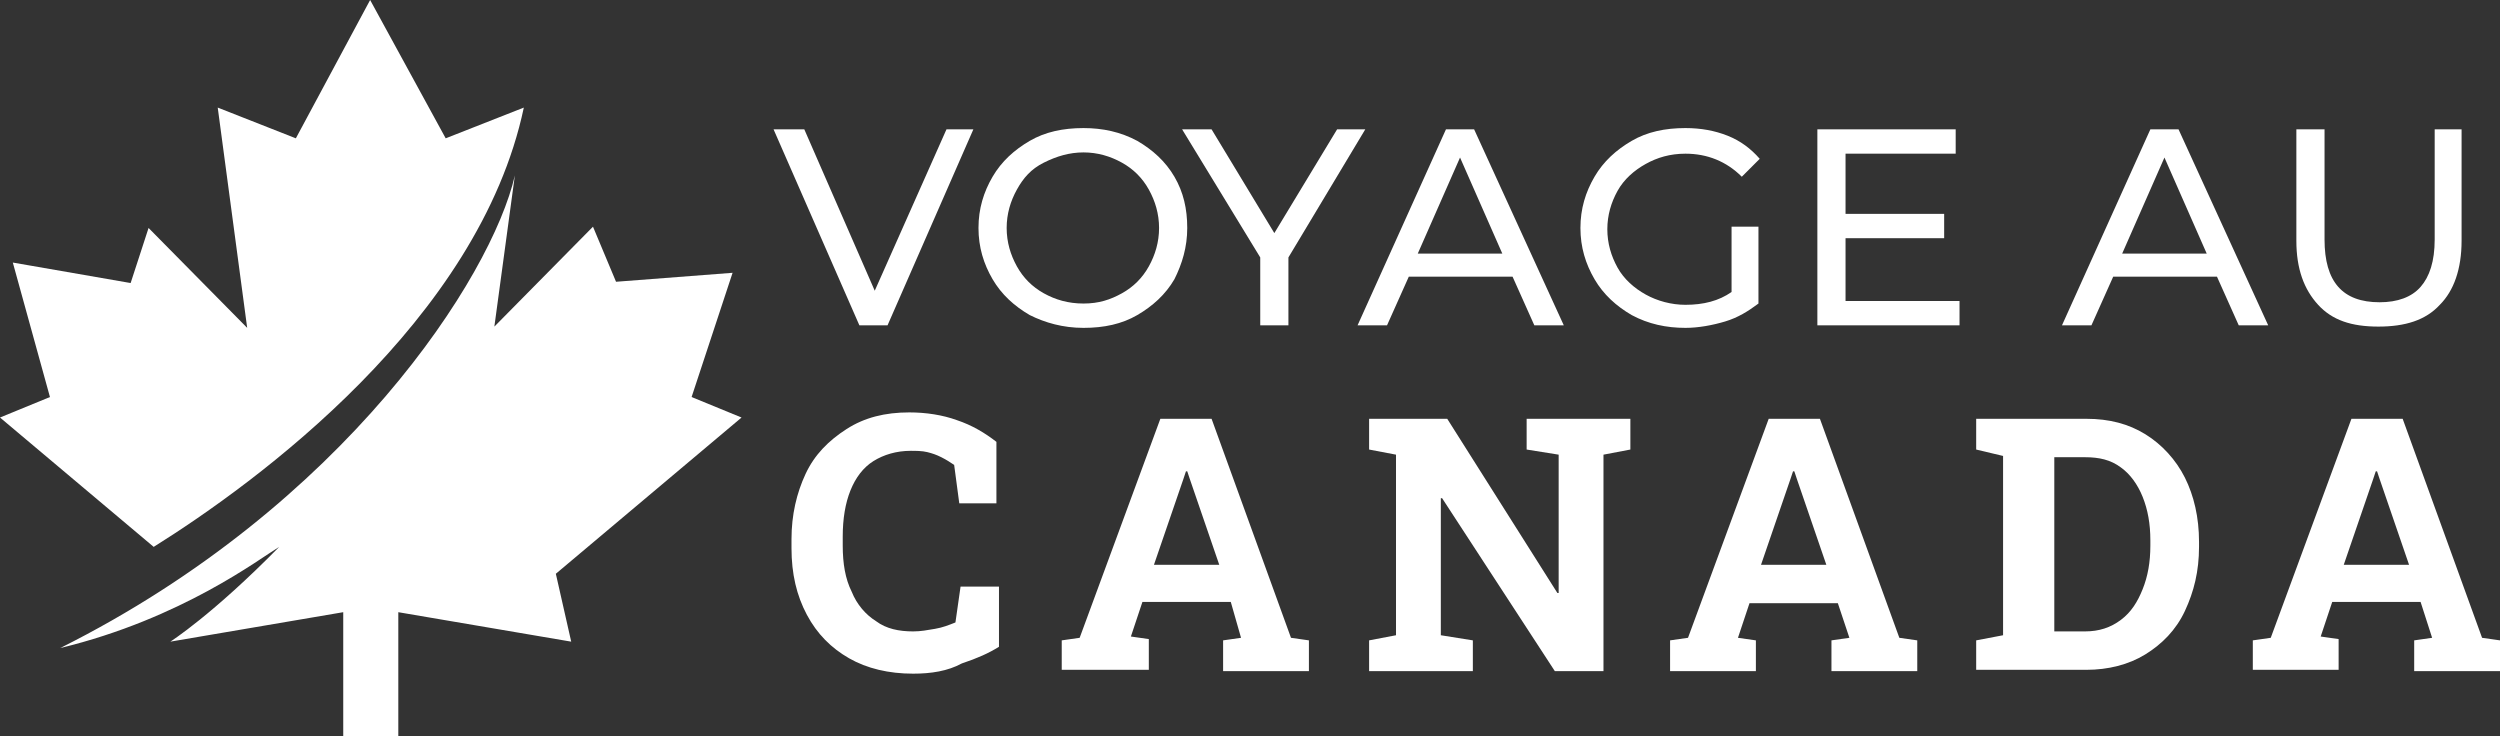
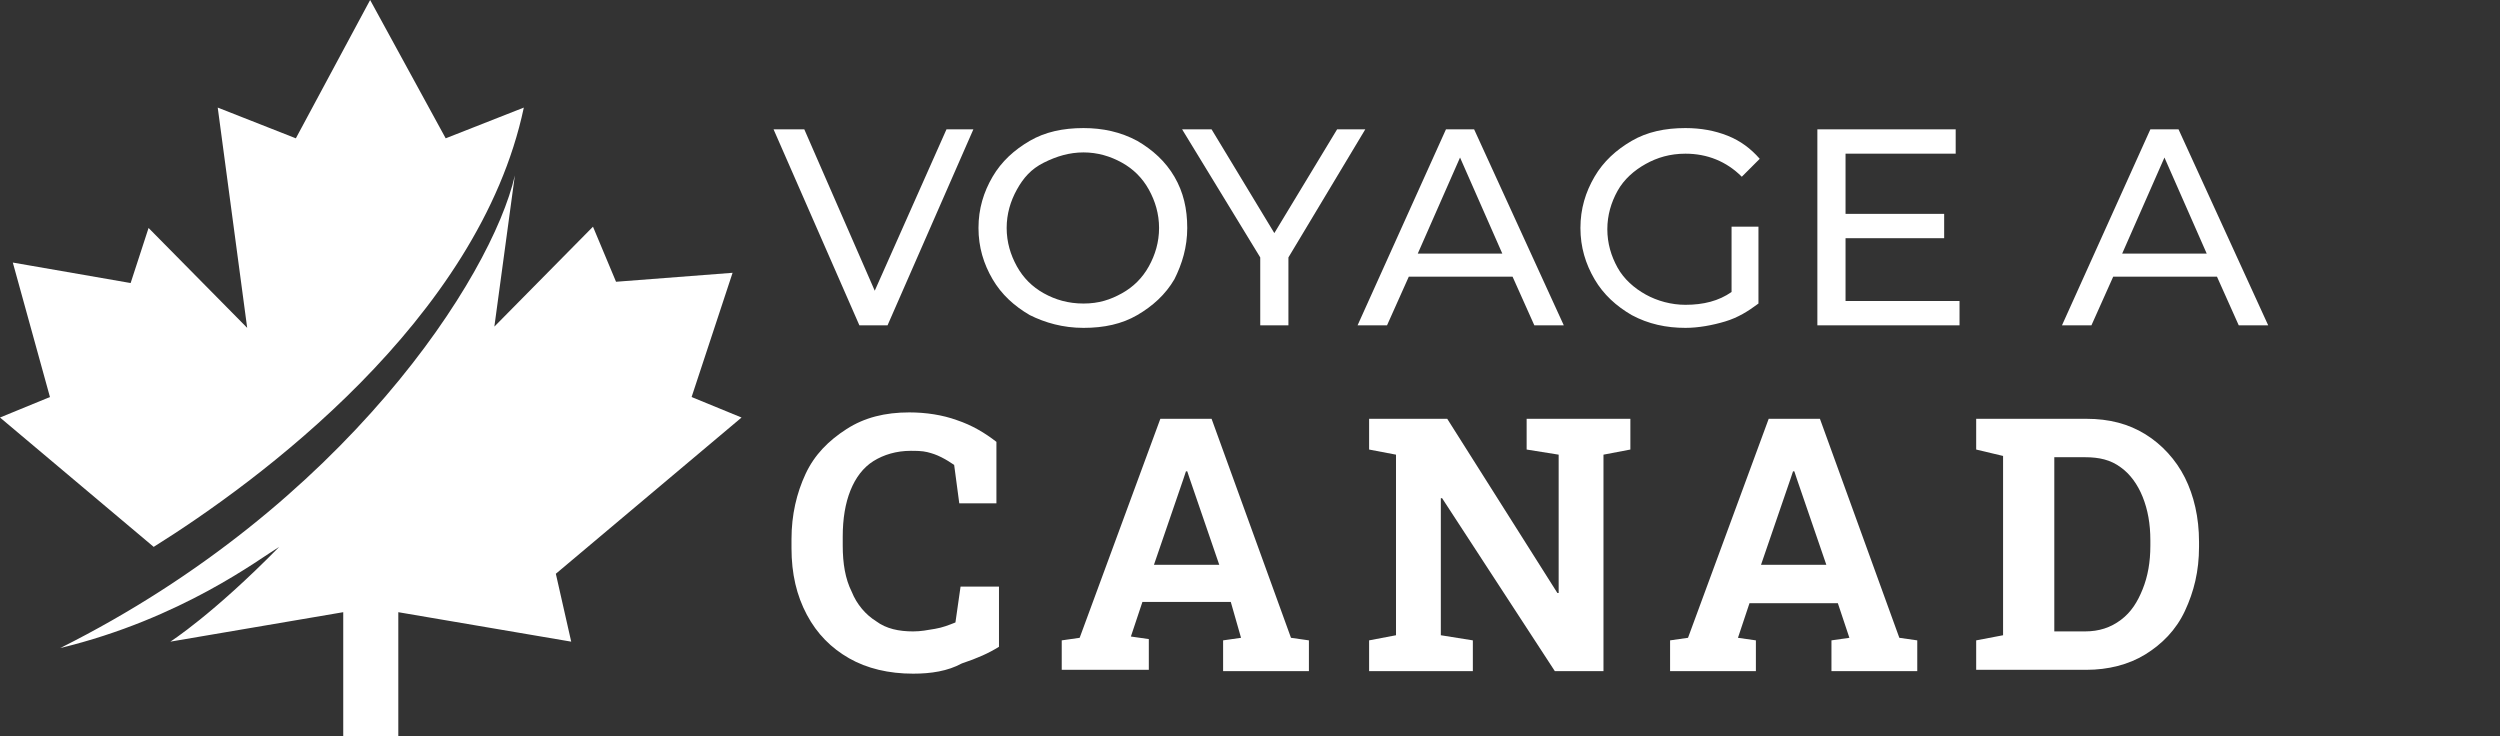
<svg xmlns="http://www.w3.org/2000/svg" version="1.1" id="Layer_1" x="0px" y="0px" width="195.2px" height="57.5px" viewBox="0 0 195.2 57.5" style="enable-background:new 0 0 195.2 57.5;" xml:space="preserve">
  <rect x="0" y="0" width="195.2" height="57.5" fill="#333333" stroke="none" />
  <style type="text/css">
	.st0{fill:#FFFFFF;}
</style>
  <g>
    <path class="st0" d="M12,42.7c8-5,25.4-17.7,28.9-34.3l-6.1,2.4L28.9,0l-5.8,10.8L17,8.4l2.3,17.2l-7.7-7.8l-1.4,4.3L1,20.5L3.9,31   L0,32.6L12,42.7z" />
    <g>
      <path class="st0" d="M57.9,32.6L54,31l3.2-9.7L48.1,22l-1.8-4.3l-7.7,7.8l1.6-11.8c-1.8,7.9-13.3,25.8-35.5,36.9    c9.5-2.3,15.6-7,17.1-7.9c-5.2,5.3-8.5,7.4-8.5,7.4l13.5-2.3v9.7h4.3v-9.7l13.5,2.3l-1.2-5.3L57.9,32.6z" />
    </g>
  </g>
  <g>
    <g>
      <path class="st0" d="M76,10.1l-6.7,15.3h-2.2l-6.7-15.3h2.4l5.5,12.6l5.6-12.6H76z" />
      <path class="st0" d="M80.4,24.6c-1.2-0.7-2.2-1.6-2.9-2.8c-0.7-1.2-1.1-2.5-1.1-4s0.4-2.8,1.1-4s1.7-2.1,2.9-2.8    c1.2-0.7,2.6-1,4.2-1c1.5,0,2.9,0.3,4.2,1c1.2,0.7,2.2,1.6,2.9,2.8c0.7,1.2,1,2.5,1,4s-0.4,2.8-1,4C91,23,90,23.9,88.8,24.6    c-1.2,0.7-2.6,1-4.2,1S81.6,25.2,80.4,24.6z M87.6,22.9c0.9-0.5,1.6-1.2,2.1-2.1s0.8-1.9,0.8-3s-0.3-2.1-0.8-3s-1.2-1.6-2.1-2.1    s-1.9-0.8-3-0.8s-2.1,0.3-3.1,0.8s-1.6,1.2-2.1,2.1c-0.5,0.9-0.8,1.9-0.8,3s0.3,2.1,0.8,3s1.2,1.6,2.1,2.1s1.9,0.8,3.1,0.8    S86.7,23.4,87.6,22.9z" />
      <path class="st0" d="M100.6,20.1v5.3h-2.2v-5.3l-6.1-10h2.3l4.9,8.1l4.9-8.1h2.2L100.6,20.1z" />
      <path class="st0" d="M118.1,21.6H110l-1.7,3.8H106l6.9-15.3h2.2l7,15.3h-2.3L118.1,21.6z M117.3,19.8l-3.3-7.5l-3.3,7.5H117.3z" />
      <path class="st0" d="M135.2,17.7h2.1v6c-0.8,0.6-1.6,1.1-2.6,1.4s-2.1,0.5-3.1,0.5c-1.5,0-2.9-0.3-4.2-1c-1.2-0.7-2.2-1.6-2.9-2.8    s-1.1-2.5-1.1-4s0.4-2.8,1.1-4s1.7-2.1,2.9-2.8c1.2-0.7,2.6-1,4.2-1c1.2,0,2.3,0.2,3.3,0.6s1.8,1,2.5,1.8l-1.4,1.4    c-1.2-1.2-2.7-1.8-4.4-1.8c-1.2,0-2.2,0.3-3.1,0.8c-0.9,0.5-1.7,1.2-2.2,2.1c-0.5,0.9-0.8,1.9-0.8,3s0.3,2.1,0.8,3    s1.3,1.6,2.2,2.1s2,0.8,3.1,0.8c1.4,0,2.6-0.3,3.6-1L135.2,17.7L135.2,17.7z" />
      <path class="st0" d="M153,23.5v1.9h-11.1V10.1h10.8V12h-8.6v4.7h7.7v1.9h-7.7v4.9H153z" />
      <path class="st0" d="M173.1,21.6H165l-1.7,3.8H161l6.9-15.3h2.2l7,15.3h-2.3L173.1,21.6z M172.3,19.8l-3.3-7.5l-3.3,7.5H172.3z" />
-       <path class="st0" d="M181,23.8c-1.1-1.2-1.7-2.8-1.7-5v-8.7h2.2v8.6c0,3.3,1.4,4.9,4.3,4.9c1.4,0,2.5-0.4,3.2-1.2    c0.7-0.8,1.1-2,1.1-3.7v-8.6h2.1v8.7c0,2.2-0.6,3.9-1.7,5c-1.1,1.2-2.7,1.7-4.8,1.7S182.1,25,181,23.8z" />
      <path class="st0" d="M71.3,52.6c-1.9,0-3.6-0.4-5-1.2S63.8,49.5,63,48s-1.2-3.2-1.2-5.2v-0.7c0-1.9,0.4-3.6,1.1-5.1    c0.7-1.5,1.8-2.6,3.2-3.5s3-1.3,4.9-1.3c1.3,0,2.6,0.2,3.7,0.6c1.2,0.4,2.2,1,3.1,1.7v4.8h-2.9l-0.4-3c-0.3-0.2-0.6-0.4-1-0.6    c-0.4-0.2-0.7-0.3-1.1-0.4c-0.4-0.1-0.9-0.1-1.3-0.1c-1.1,0-2.1,0.3-2.9,0.8s-1.4,1.3-1.8,2.3s-0.6,2.2-0.6,3.6v0.7    c0,1.4,0.2,2.6,0.7,3.6c0.4,1,1.1,1.8,1.9,2.3c0.8,0.6,1.8,0.8,2.9,0.8c0.6,0,1.1-0.1,1.7-0.2c0.6-0.1,1.1-0.3,1.6-0.5l0.4-2.8h3    v4.7c-0.8,0.5-1.7,0.9-2.9,1.3C74,52.4,72.7,52.6,71.3,52.6z" />
      <path class="st0" d="M82.9,52.3V50l1.4-0.2l6.3-17.1h4l6.2,17.1l1.4,0.2v2.4h-6.7V50l1.4-0.2L96.1,47h-6.9l-0.9,2.7l1.4,0.2v2.4    C89.7,52.3,82.9,52.3,82.9,52.3z M90.1,44.1h5.1l-2.3-6.7l-0.2-0.6h-0.1l-0.2,0.6L90.1,44.1z" />
      <path class="st0" d="M106.9,52.3V50l2.1-0.4V35.5l-2.1-0.4v-2.4h2.1h4l8.6,13.6h0.1V35.5l-2.5-0.4v-2.4h6h2.1v2.4l-2.1,0.4v16.9    h-3.8l-8.8-13.5h-0.1v10.7L115,50v2.4h-8.1V52.3z" />
      <path class="st0" d="M130.4,52.3V50l1.4-0.2l6.3-17.1h4l6.2,17.1l1.4,0.2v2.4H143V50l1.4-0.2l-0.9-2.7h-6.9l-0.9,2.7l1.4,0.2v2.4    h-6.7V52.3z M137.5,44.1h5.1l-2.3-6.7l-0.2-0.6H140l-0.2,0.6L137.5,44.1z" />
      <path class="st0" d="M154.3,52.3V50l2.1-0.4v-14l-2.1-0.5v-2.4h2.1h6.5c1.8,0,3.3,0.4,4.6,1.2s2.4,2,3.1,3.4s1.1,3.1,1.1,5v0.4    c0,1.9-0.4,3.5-1.1,5s-1.8,2.6-3.1,3.4c-1.3,0.8-2.9,1.2-4.6,1.2C162.9,52.3,154.3,52.3,154.3,52.3z M160.4,49.3h2.4    c1.1,0,2-0.3,2.8-0.9c0.8-0.6,1.3-1.4,1.7-2.4s0.6-2.1,0.6-3.4v-0.4c0-1.3-0.2-2.4-0.6-3.4c-0.4-1-1-1.8-1.7-2.3    c-0.8-0.6-1.7-0.8-2.8-0.8h-2.4V49.3z" />
-       <path class="st0" d="M175.9,52.3V50l1.4-0.2l6.3-17.1h4l6.2,17.1l1.4,0.2v2.4h-6.7V50l1.4-0.2L189,47h-6.9l-0.9,2.7l1.4,0.2v2.4    C182.6,52.3,175.9,52.3,175.9,52.3z M183,44.1h5.1l-2.3-6.7l-0.2-0.6h-0.1l-0.2,0.6L183,44.1z" />
    </g>
  </g>
</svg>